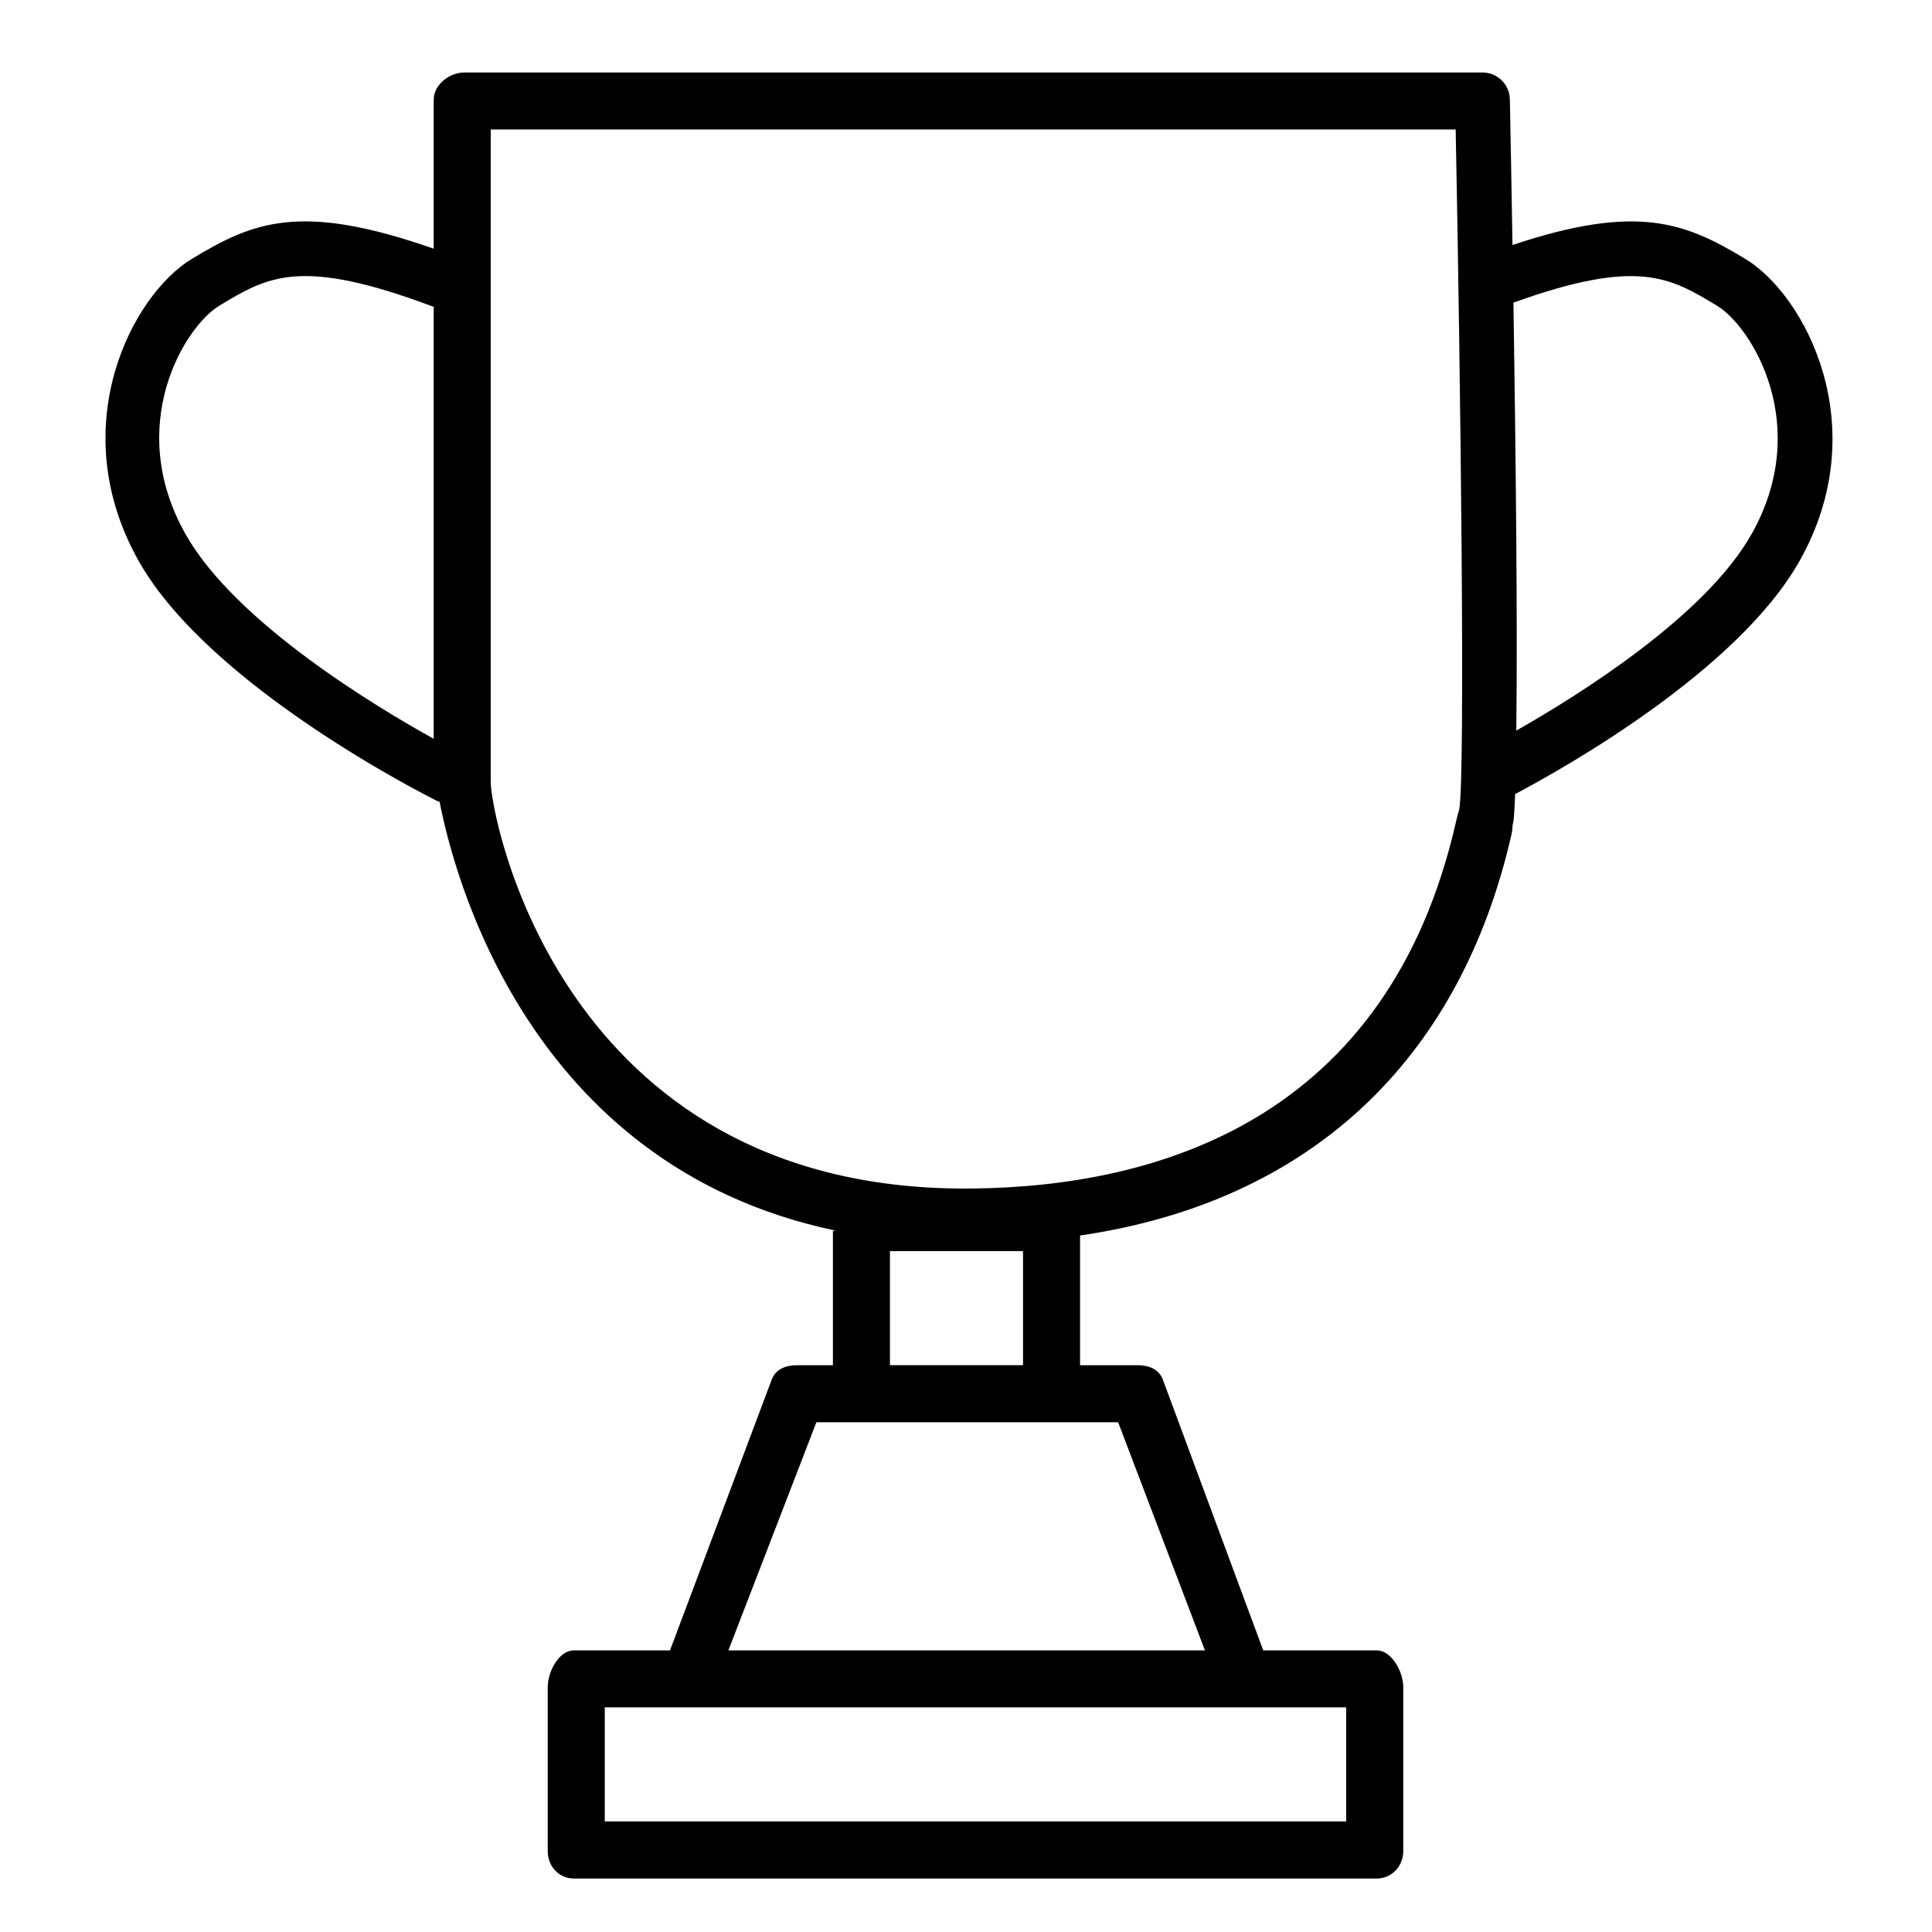
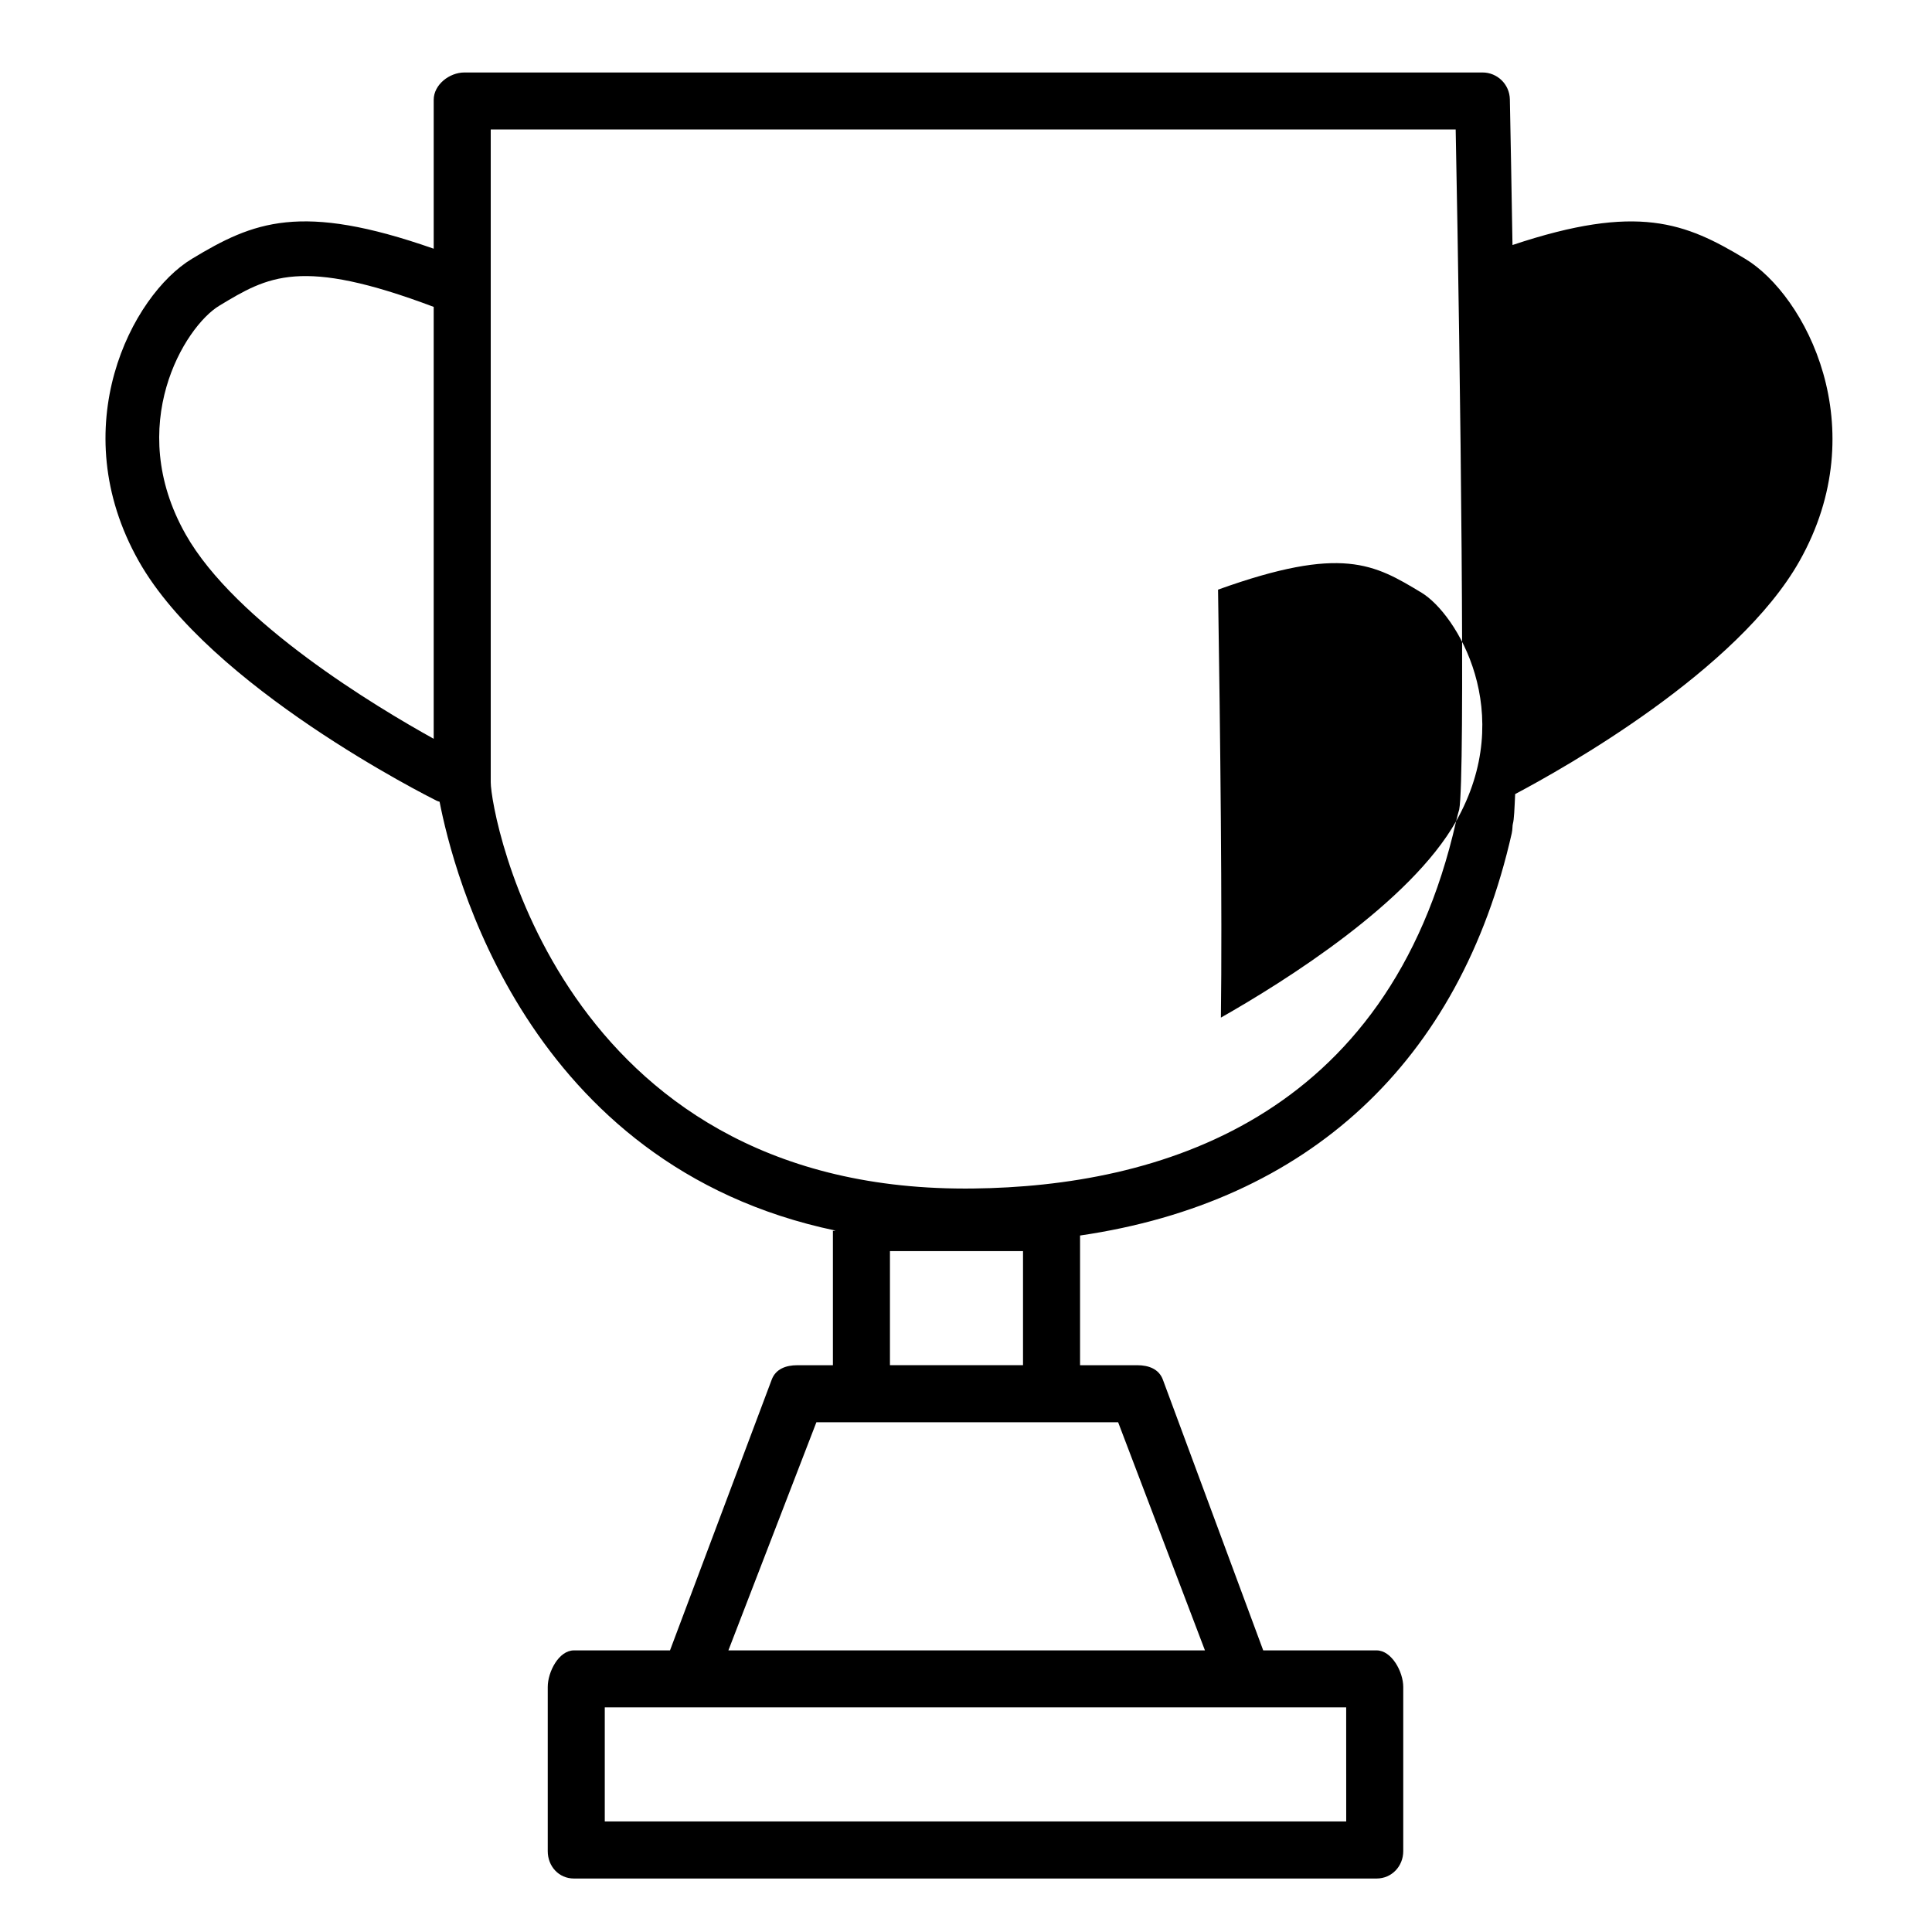
<svg xmlns="http://www.w3.org/2000/svg" fill="#000000" width="800px" height="800px" version="1.1" viewBox="144 144 512 512">
-   <path d="m606.51 212.6c-15.883-9.586-28.508-14.746-61.684-3.668-0.262-15.844-0.516-29.477-0.699-38.617-0.078-3.949-3.301-7.109-7.25-7.109h-269.79c-4.008 0-8.152 3.246-8.152 7.254v39.449c-35.266-12.355-47.754-7.18-64.098 2.695-15.922 9.625-34.09 44.621-14.062 80.102 18.793 33.297 76.57 62.312 79.016 63.531 0.207 0.105 0.488 0.148 0.703 0.234 3.519 18.008 22.789 96.461 104.95 113.65 0 0.027-0.715 0.055-0.715 0.082v35.594h-9.422c-3.031 0-5.746 0.996-6.801 3.836l-26.949 71.738h-25.465c-4.004 0-6.934 5.688-6.934 9.695v43.512c0 4.004 2.93 7.25 6.934 7.25h212.72c4.004 0 7.062-3.246 7.062-7.254v-43.512c0-4.004-3.059-9.691-7.066-9.691h-30.043l-26.578-71.703c-1.039-2.859-3.762-3.871-6.809-3.871h-15.152v-34.371c60.457-8.844 100.68-45.961 114.4-106.59 0.254-1.145 0.145-2.008 0.305-2.555 0.316-1.094 0.414-3.859 0.602-7.844 13.141-6.945 58.957-32.707 75.34-61.73 20.031-35.48 1.566-70.48-14.359-80.105zm-413.33 72.977c-16.273-28.824-0.27-55.004 8.93-60.559 12.941-7.809 21.555-12.973 56.824 0.309v114.46c-15.117-8.379-52.539-30.801-65.754-54.207zm307.58 341.13h-196.49v-30.23h196.48zm-37.438-45.34h-126.29l23.32-60.457h79.965zm-83.477-75.574v-30.23h35.266v30.23zm150.04-144.16c-17.961 79.441-79.512 96.781-128 97.336l-2.176 0.012c-107.63-0.004-125.66-99.199-125.66-107.67v-173h255.72c1.289 65.496 2.59 171.73 0.934 180.24-0.207 0.719-0.473 1.562-0.816 3.078zm78.281-76.062c-12.184 21.59-45.324 42.387-62.336 52.047 0.371-28.109-0.156-74.715-0.754-113.42 32.867-11.812 41.391-6.766 53.938 0.816 9.203 5.555 25.43 31.734 9.152 60.559z" />
+   <path d="m606.51 212.6c-15.883-9.586-28.508-14.746-61.684-3.668-0.262-15.844-0.516-29.477-0.699-38.617-0.078-3.949-3.301-7.109-7.25-7.109h-269.79c-4.008 0-8.152 3.246-8.152 7.254v39.449c-35.266-12.355-47.754-7.18-64.098 2.695-15.922 9.625-34.09 44.621-14.062 80.102 18.793 33.297 76.57 62.312 79.016 63.531 0.207 0.105 0.488 0.148 0.703 0.234 3.519 18.008 22.789 96.461 104.95 113.65 0 0.027-0.715 0.055-0.715 0.082v35.594h-9.422c-3.031 0-5.746 0.996-6.801 3.836l-26.949 71.738h-25.465c-4.004 0-6.934 5.688-6.934 9.695v43.512c0 4.004 2.93 7.25 6.934 7.25h212.72c4.004 0 7.062-3.246 7.062-7.254v-43.512c0-4.004-3.059-9.691-7.066-9.691h-30.043l-26.578-71.703c-1.039-2.859-3.762-3.871-6.809-3.871h-15.152v-34.371c60.457-8.844 100.68-45.961 114.4-106.59 0.254-1.145 0.145-2.008 0.305-2.555 0.316-1.094 0.414-3.859 0.602-7.844 13.141-6.945 58.957-32.707 75.34-61.73 20.031-35.48 1.566-70.48-14.359-80.105zm-413.33 72.977c-16.273-28.824-0.27-55.004 8.93-60.559 12.941-7.809 21.555-12.973 56.824 0.309v114.46c-15.117-8.379-52.539-30.801-65.754-54.207zm307.58 341.13h-196.49v-30.23h196.48zm-37.438-45.34h-126.29l23.32-60.457h79.965zm-83.477-75.574v-30.23h35.266v30.23zm150.04-144.16c-17.961 79.441-79.512 96.781-128 97.336l-2.176 0.012c-107.63-0.004-125.66-99.199-125.66-107.67v-173h255.72c1.289 65.496 2.59 171.73 0.934 180.24-0.207 0.719-0.473 1.562-0.816 3.078zc-12.184 21.59-45.324 42.387-62.336 52.047 0.371-28.109-0.156-74.715-0.754-113.42 32.867-11.812 41.391-6.766 53.938 0.816 9.203 5.555 25.43 31.734 9.152 60.559z" />
</svg>